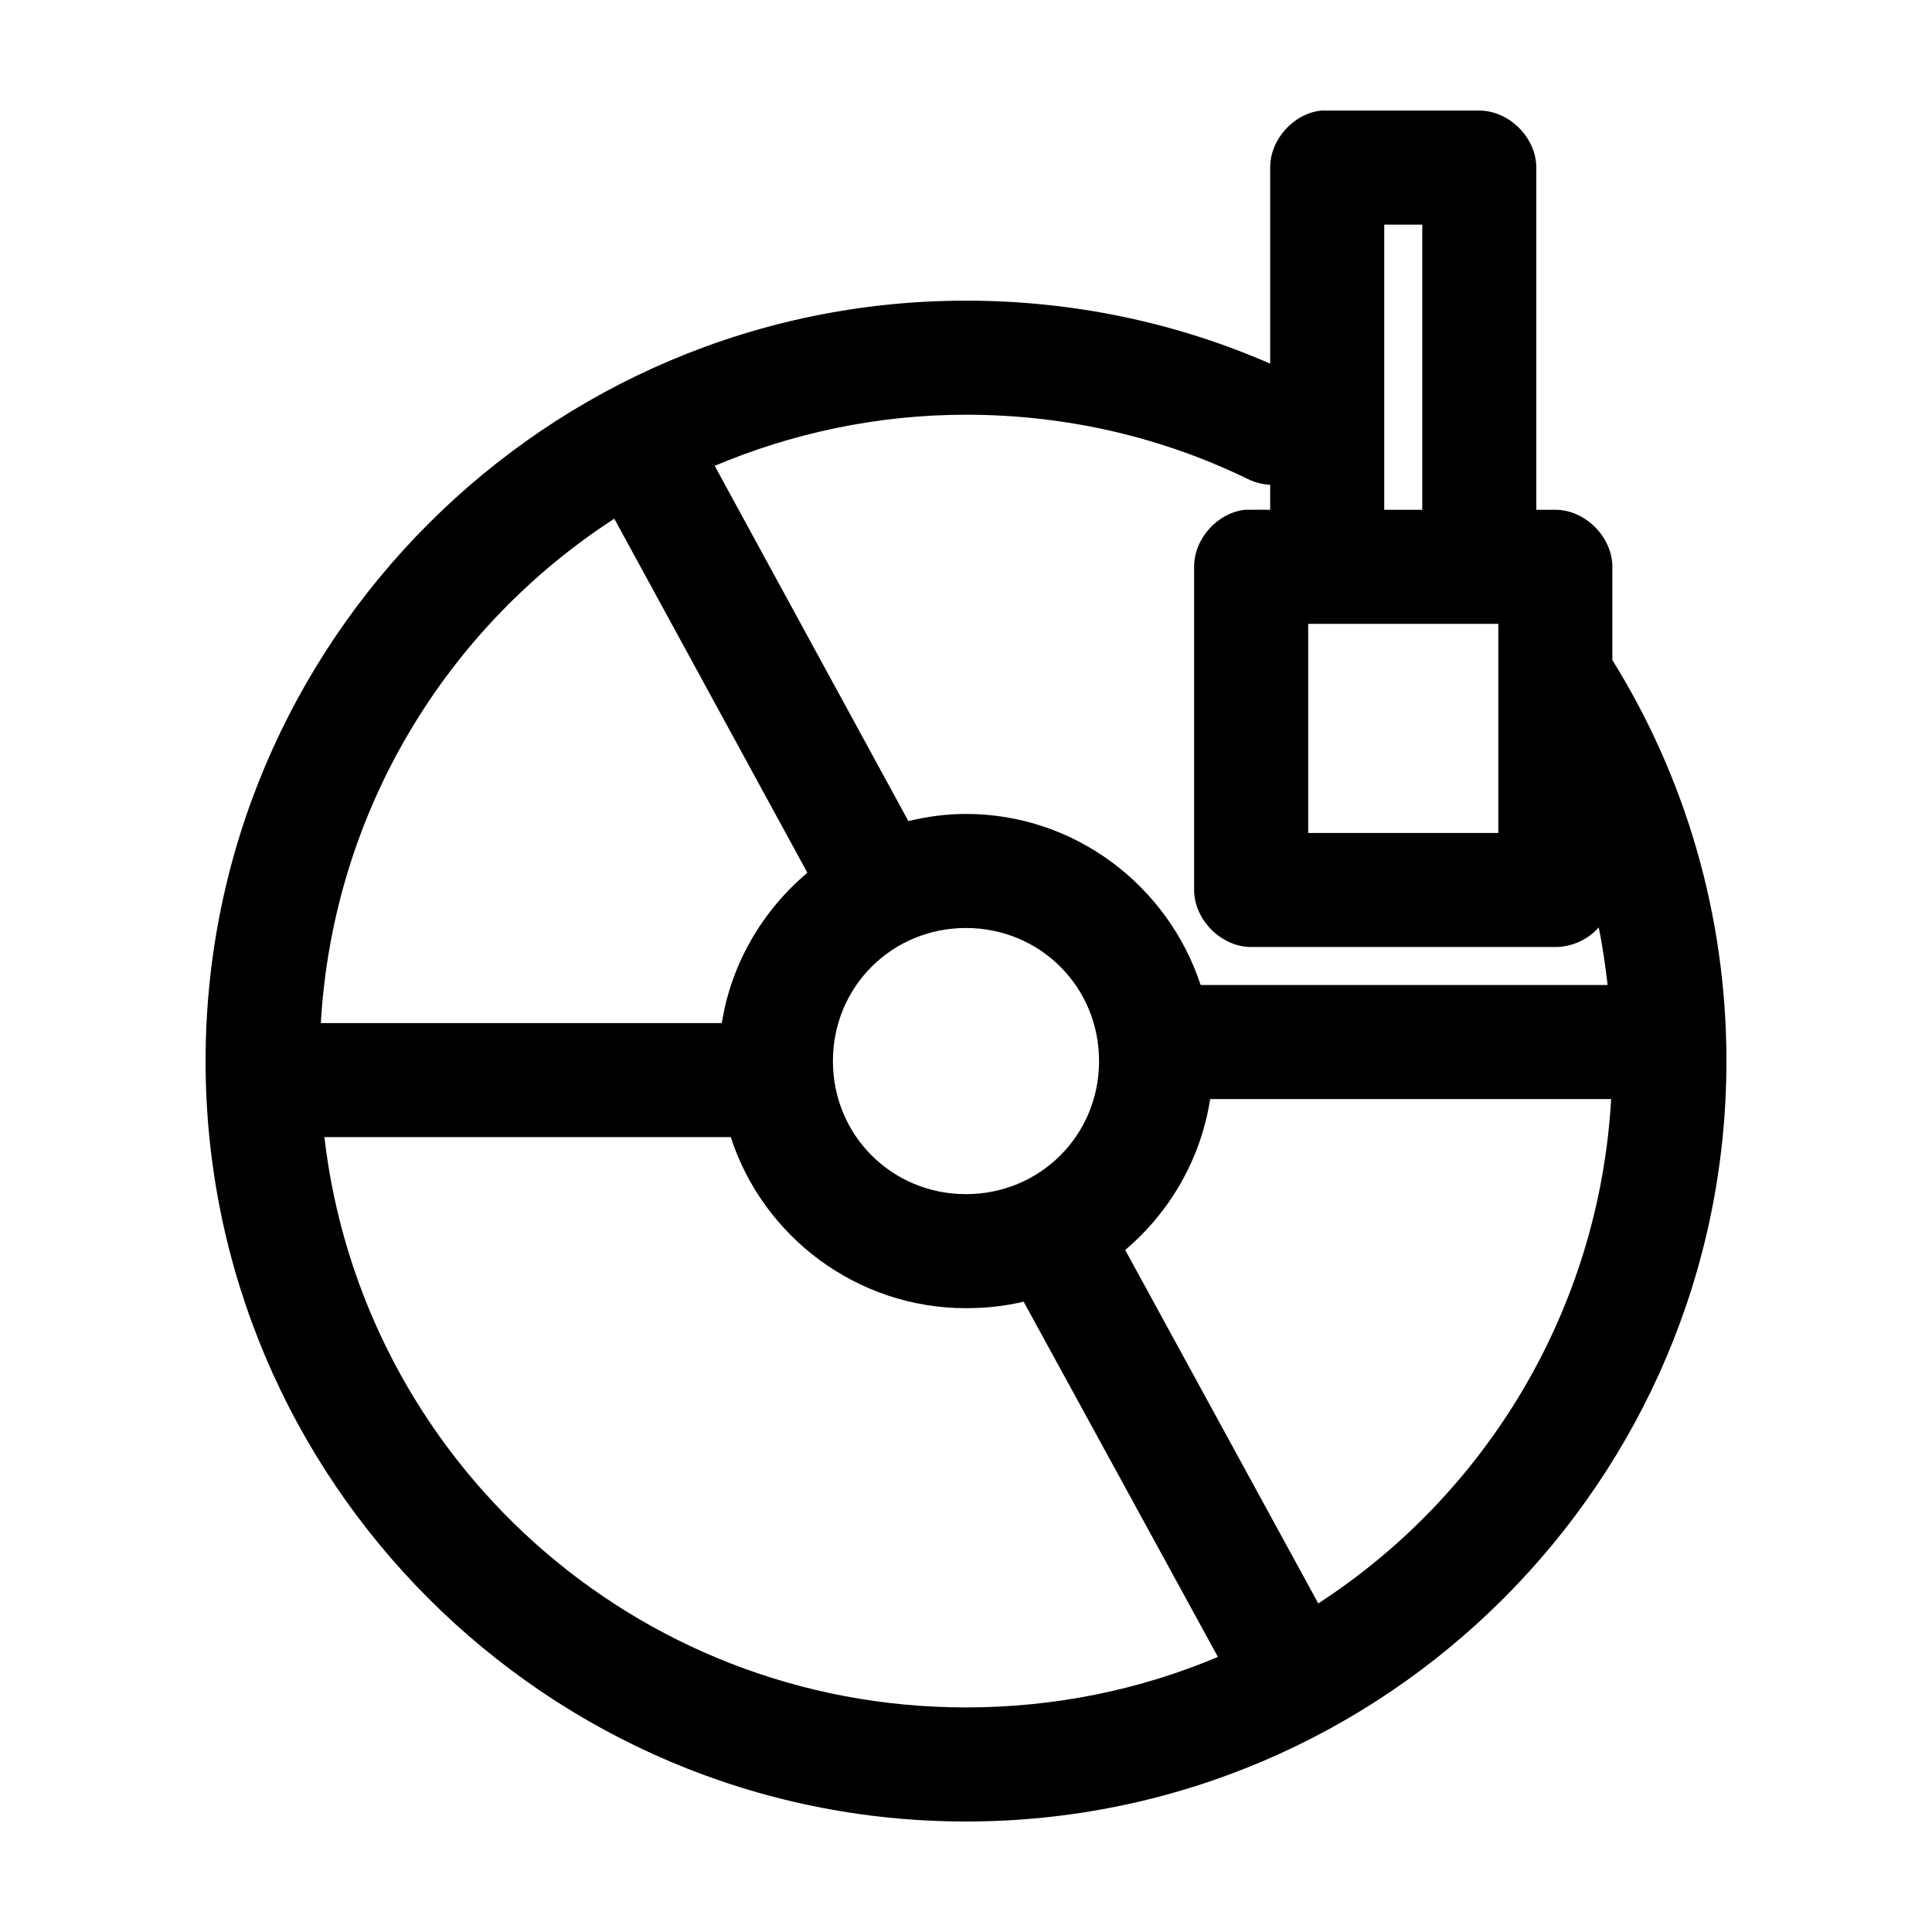
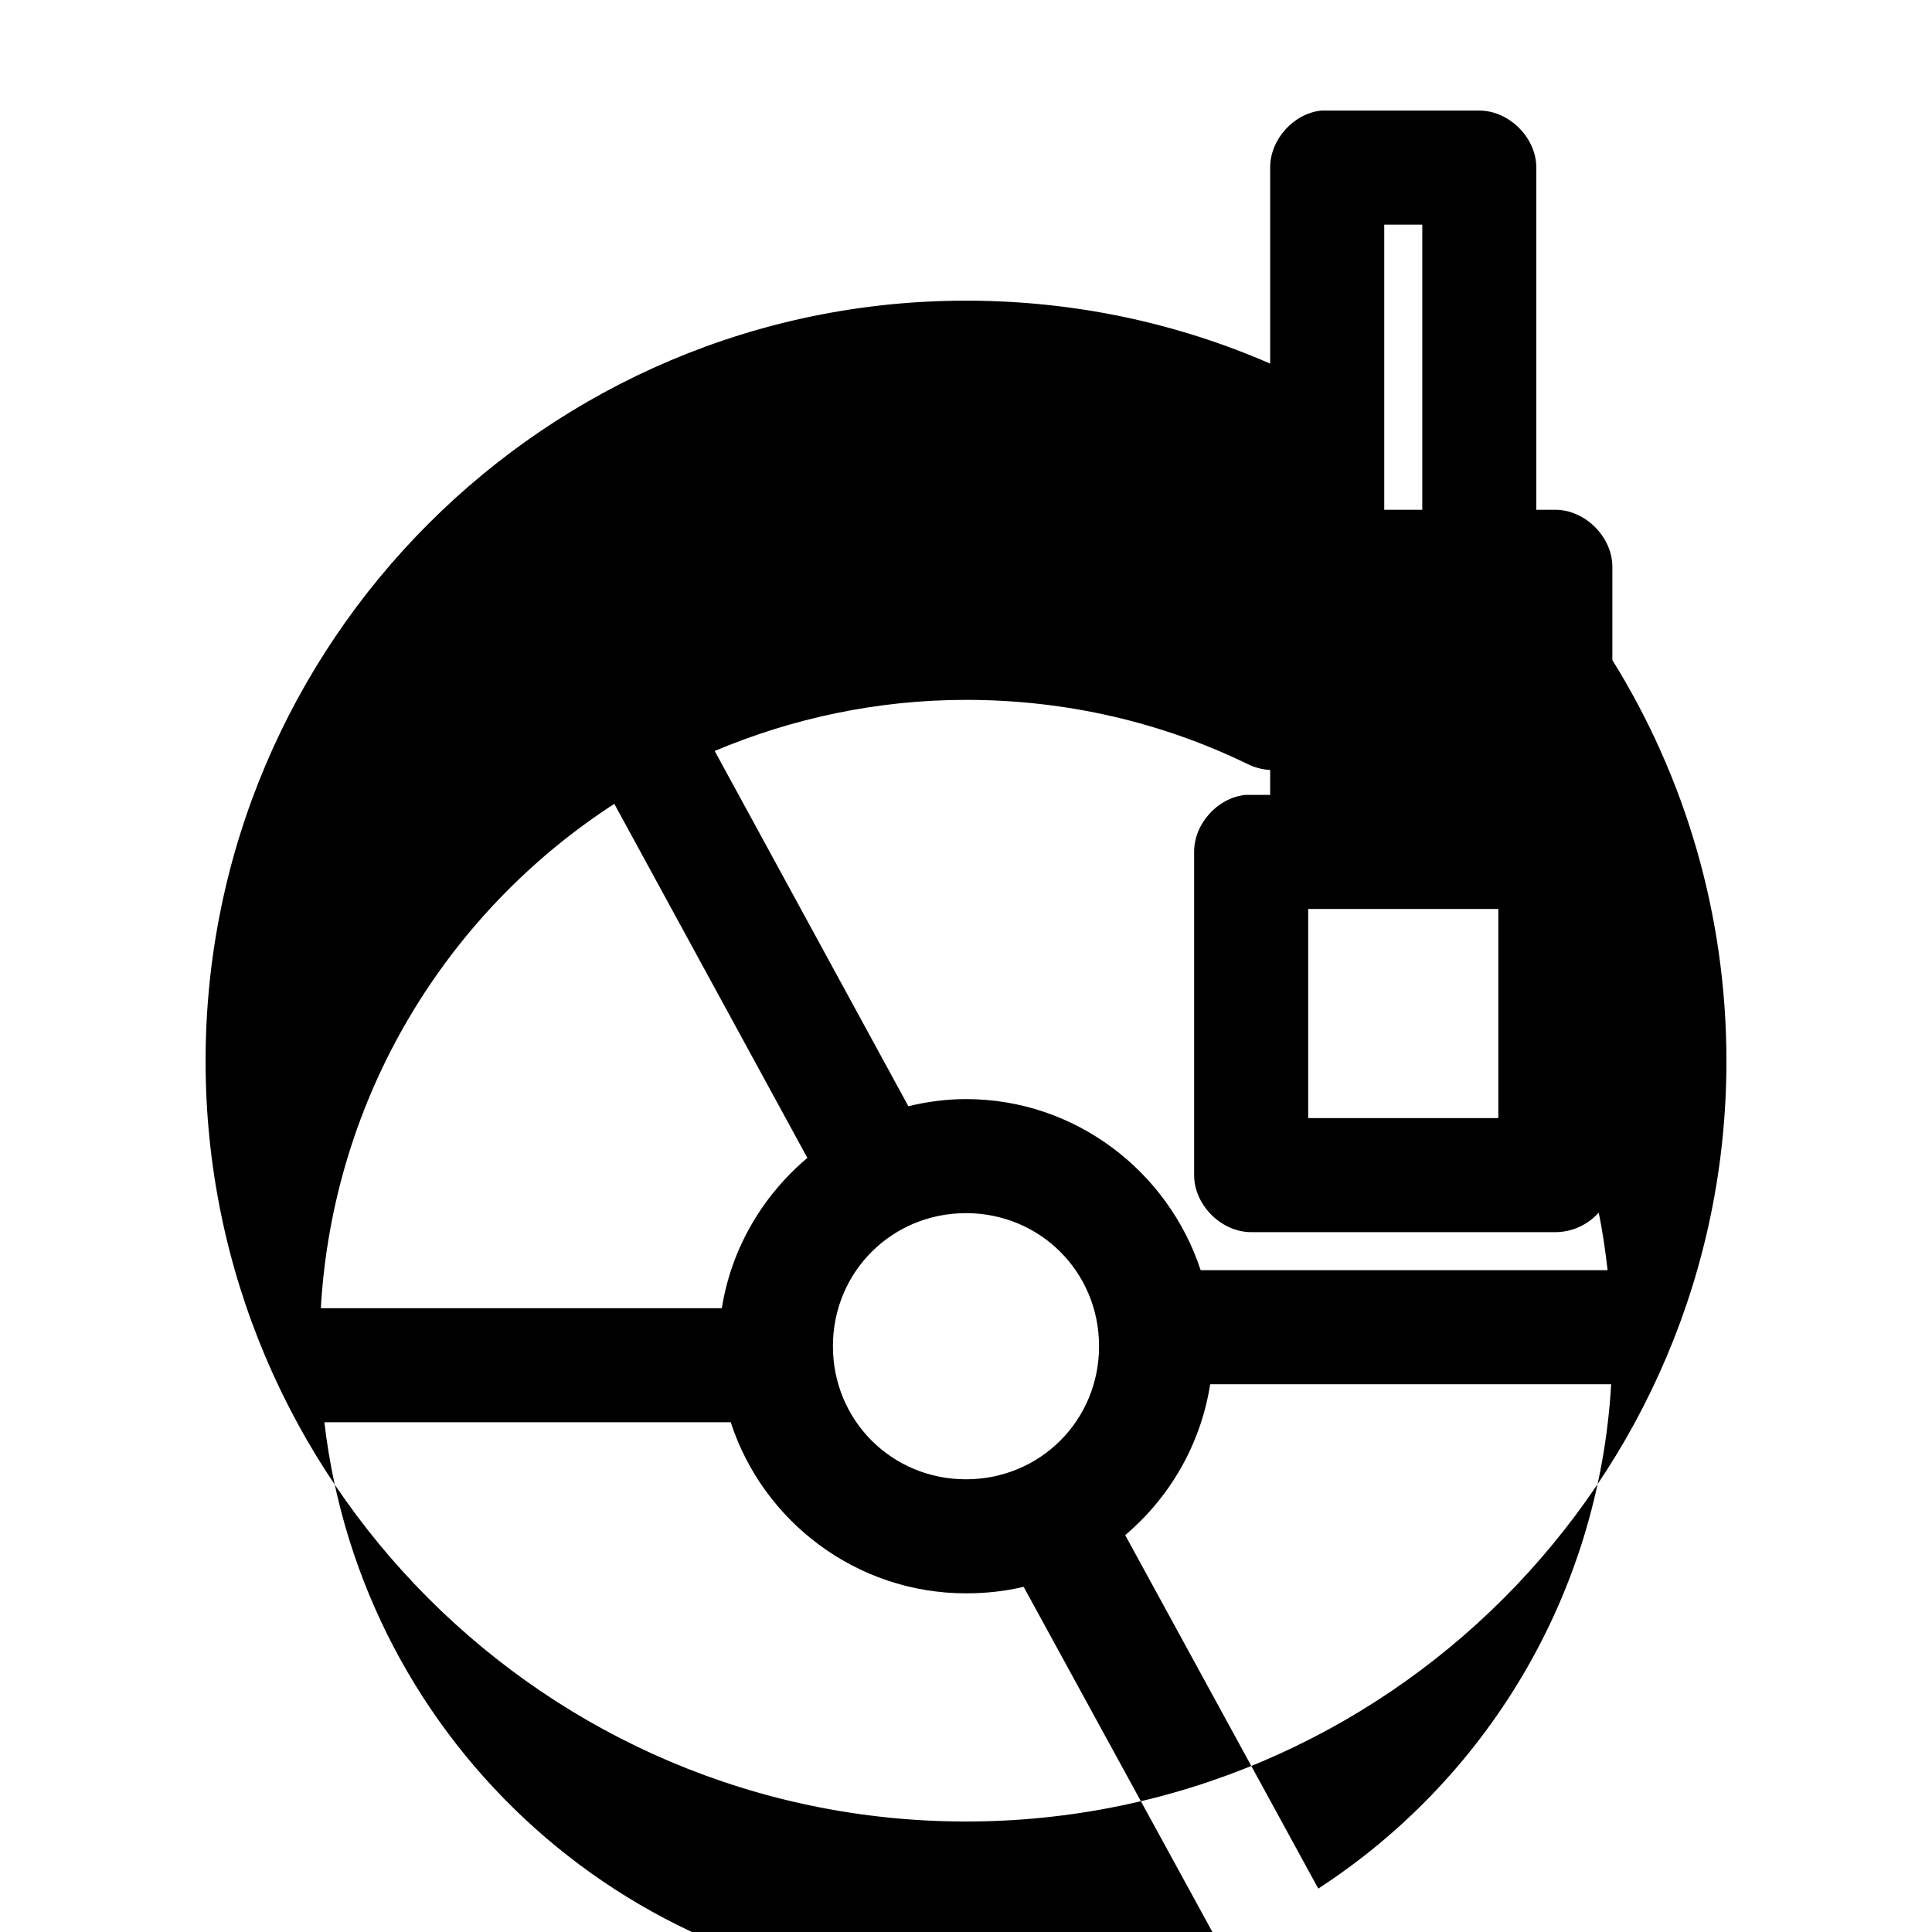
<svg xmlns="http://www.w3.org/2000/svg" fill="#000000" width="800px" height="800px" version="1.1" viewBox="144 144 512 512">
-   <path d="m494.15 173.3c-7.375 0.773-13.578 7.699-13.539 15.113v51.953c-24.703-10.777-51.98-16.688-80.609-16.688-111.12 0-201.52 90.398-201.52 201.52 0 111.11 90.402 201.52 201.52 201.52s201.52-90.402 201.52-201.52c0-38.938-11.047-75.418-30.23-106.27v-24.719c0-7.914-7.199-15.113-15.113-15.113h-5.039v-90.68c0-7.914-7.199-15.113-15.113-15.113h-40.305c-0.523-0.023-1.051-0.023-1.574 0zm16.688 30.227h10.078v75.566h-10.078zm-110.84 50.379c26.836 0 52.055 6.047 74.625 17.004 1.859 0.926 3.91 1.469 5.984 1.574v6.613s-6.09-0.023-6.613 0c-7.375 0.773-13.578 7.699-13.539 15.113v85.645c0 7.914 7.199 15.113 15.113 15.113h80.609c4.336 0 8.648-1.922 11.492-5.195 1.051 5.008 1.758 10.109 2.363 15.27h-107.85c-8.578-26.191-33.238-45.34-62.184-45.34-5.246 0-10.375 0.707-15.273 1.891l-51.324-94.148c20.465-8.617 42.953-13.539 66.598-13.539zm-93.203 27.551 51.168 93.832c-11.816 9.965-20.164 23.945-22.672 39.832h-106.27c3.254-56.164 33.367-104.89 77.777-133.66zm183.89 27.867h50.383v55.418h-50.383zm-90.688 80.605c19.656 0 35.266 15.609 35.266 35.266s-15.609 35.266-35.266 35.266-35.266-15.609-35.266-35.266 15.609-35.266 35.266-35.266zm64.707 45.34h106.27c-3.238 56.094-33.301 104.86-77.617 133.66l-51.168-93.672c11.809-9.992 20.043-24.082 22.516-39.988zm-234.74 10.074h107.69c8.523 26.289 33.328 45.34 62.348 45.34 5.246 0 10.375-0.551 15.273-1.73l51.484 94.148c-20.5 8.652-43.059 13.383-66.754 13.383-87.98 0-160.12-65.871-170.04-151.14z" />
+   <path d="m494.15 173.3c-7.375 0.773-13.578 7.699-13.539 15.113v51.953c-24.703-10.777-51.98-16.688-80.609-16.688-111.12 0-201.52 90.398-201.52 201.52 0 111.11 90.402 201.52 201.52 201.52s201.52-90.402 201.52-201.52c0-38.938-11.047-75.418-30.23-106.27v-24.719c0-7.914-7.199-15.113-15.113-15.113h-5.039v-90.68c0-7.914-7.199-15.113-15.113-15.113h-40.305c-0.523-0.023-1.051-0.023-1.574 0zm16.688 30.227h10.078v75.566h-10.078m-110.84 50.379c26.836 0 52.055 6.047 74.625 17.004 1.859 0.926 3.91 1.469 5.984 1.574v6.613s-6.09-0.023-6.613 0c-7.375 0.773-13.578 7.699-13.539 15.113v85.645c0 7.914 7.199 15.113 15.113 15.113h80.609c4.336 0 8.648-1.922 11.492-5.195 1.051 5.008 1.758 10.109 2.363 15.27h-107.85c-8.578-26.191-33.238-45.34-62.184-45.34-5.246 0-10.375 0.707-15.273 1.891l-51.324-94.148c20.465-8.617 42.953-13.539 66.598-13.539zm-93.203 27.551 51.168 93.832c-11.816 9.965-20.164 23.945-22.672 39.832h-106.27c3.254-56.164 33.367-104.89 77.777-133.66zm183.89 27.867h50.383v55.418h-50.383zm-90.688 80.605c19.656 0 35.266 15.609 35.266 35.266s-15.609 35.266-35.266 35.266-35.266-15.609-35.266-35.266 15.609-35.266 35.266-35.266zm64.707 45.34h106.27c-3.238 56.094-33.301 104.86-77.617 133.66l-51.168-93.672c11.809-9.992 20.043-24.082 22.516-39.988zm-234.74 10.074h107.69c8.523 26.289 33.328 45.34 62.348 45.34 5.246 0 10.375-0.551 15.273-1.73l51.484 94.148c-20.5 8.652-43.059 13.383-66.754 13.383-87.98 0-160.12-65.871-170.04-151.14z" />
</svg>